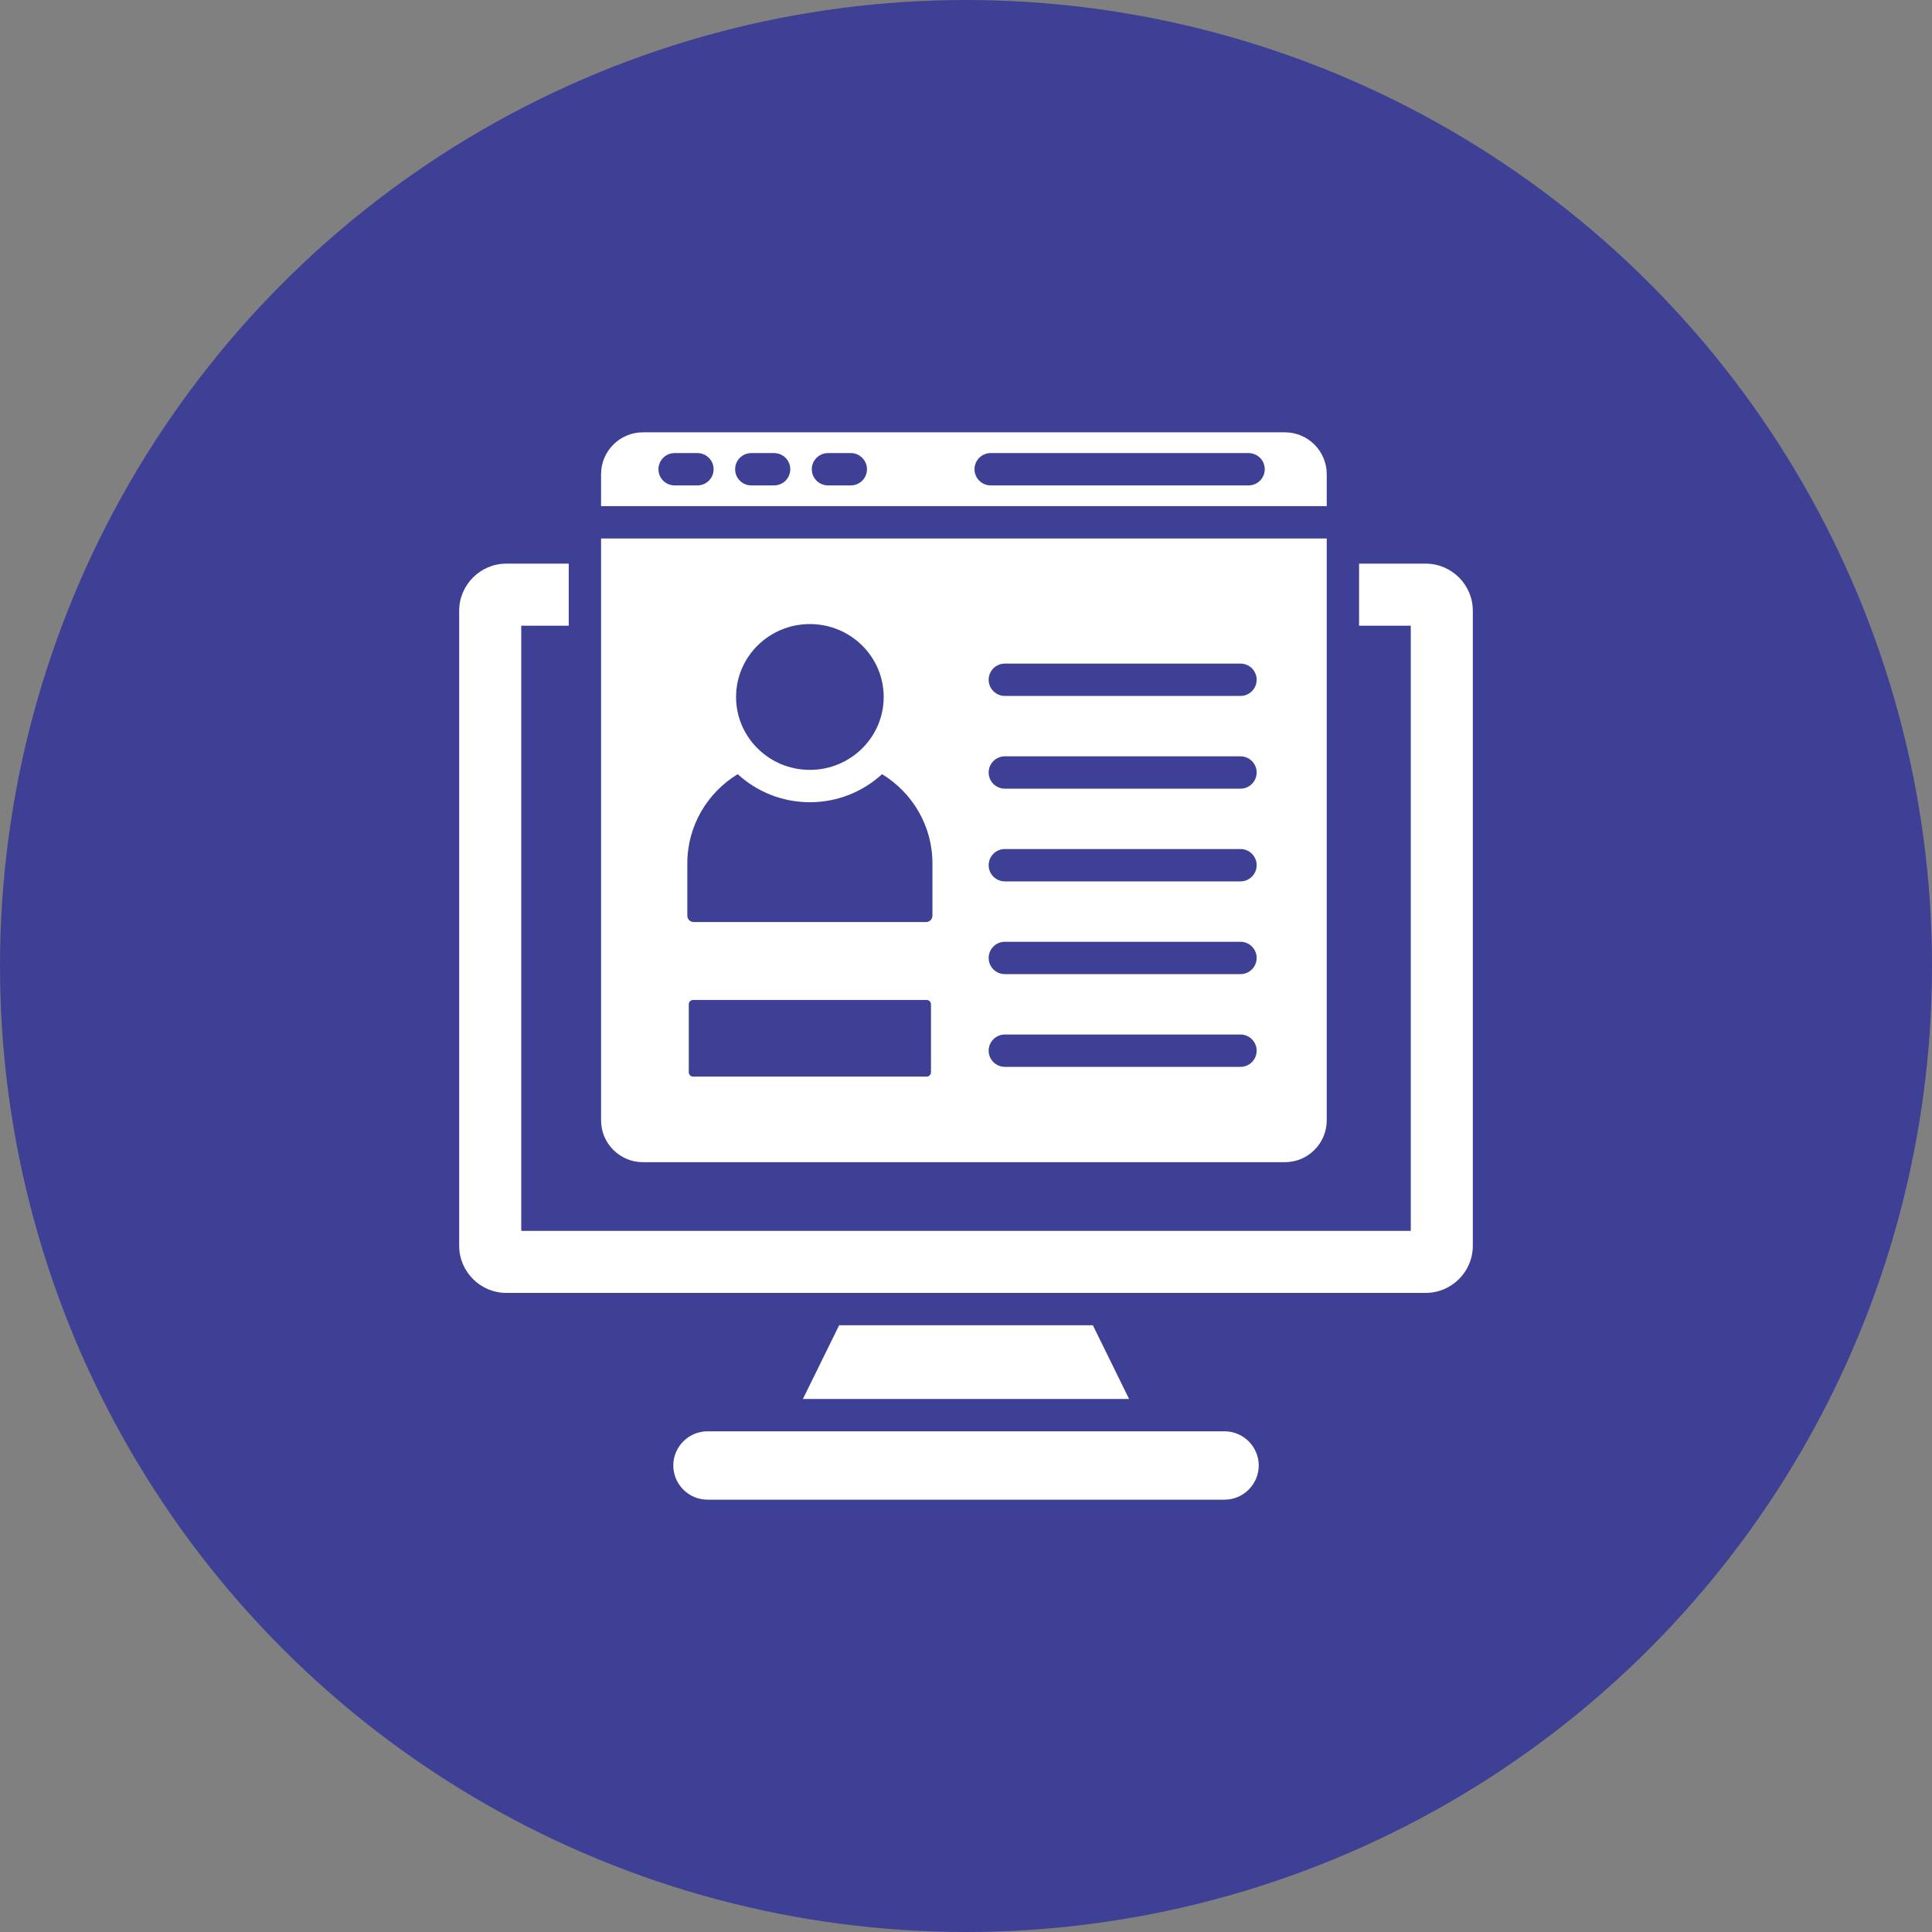
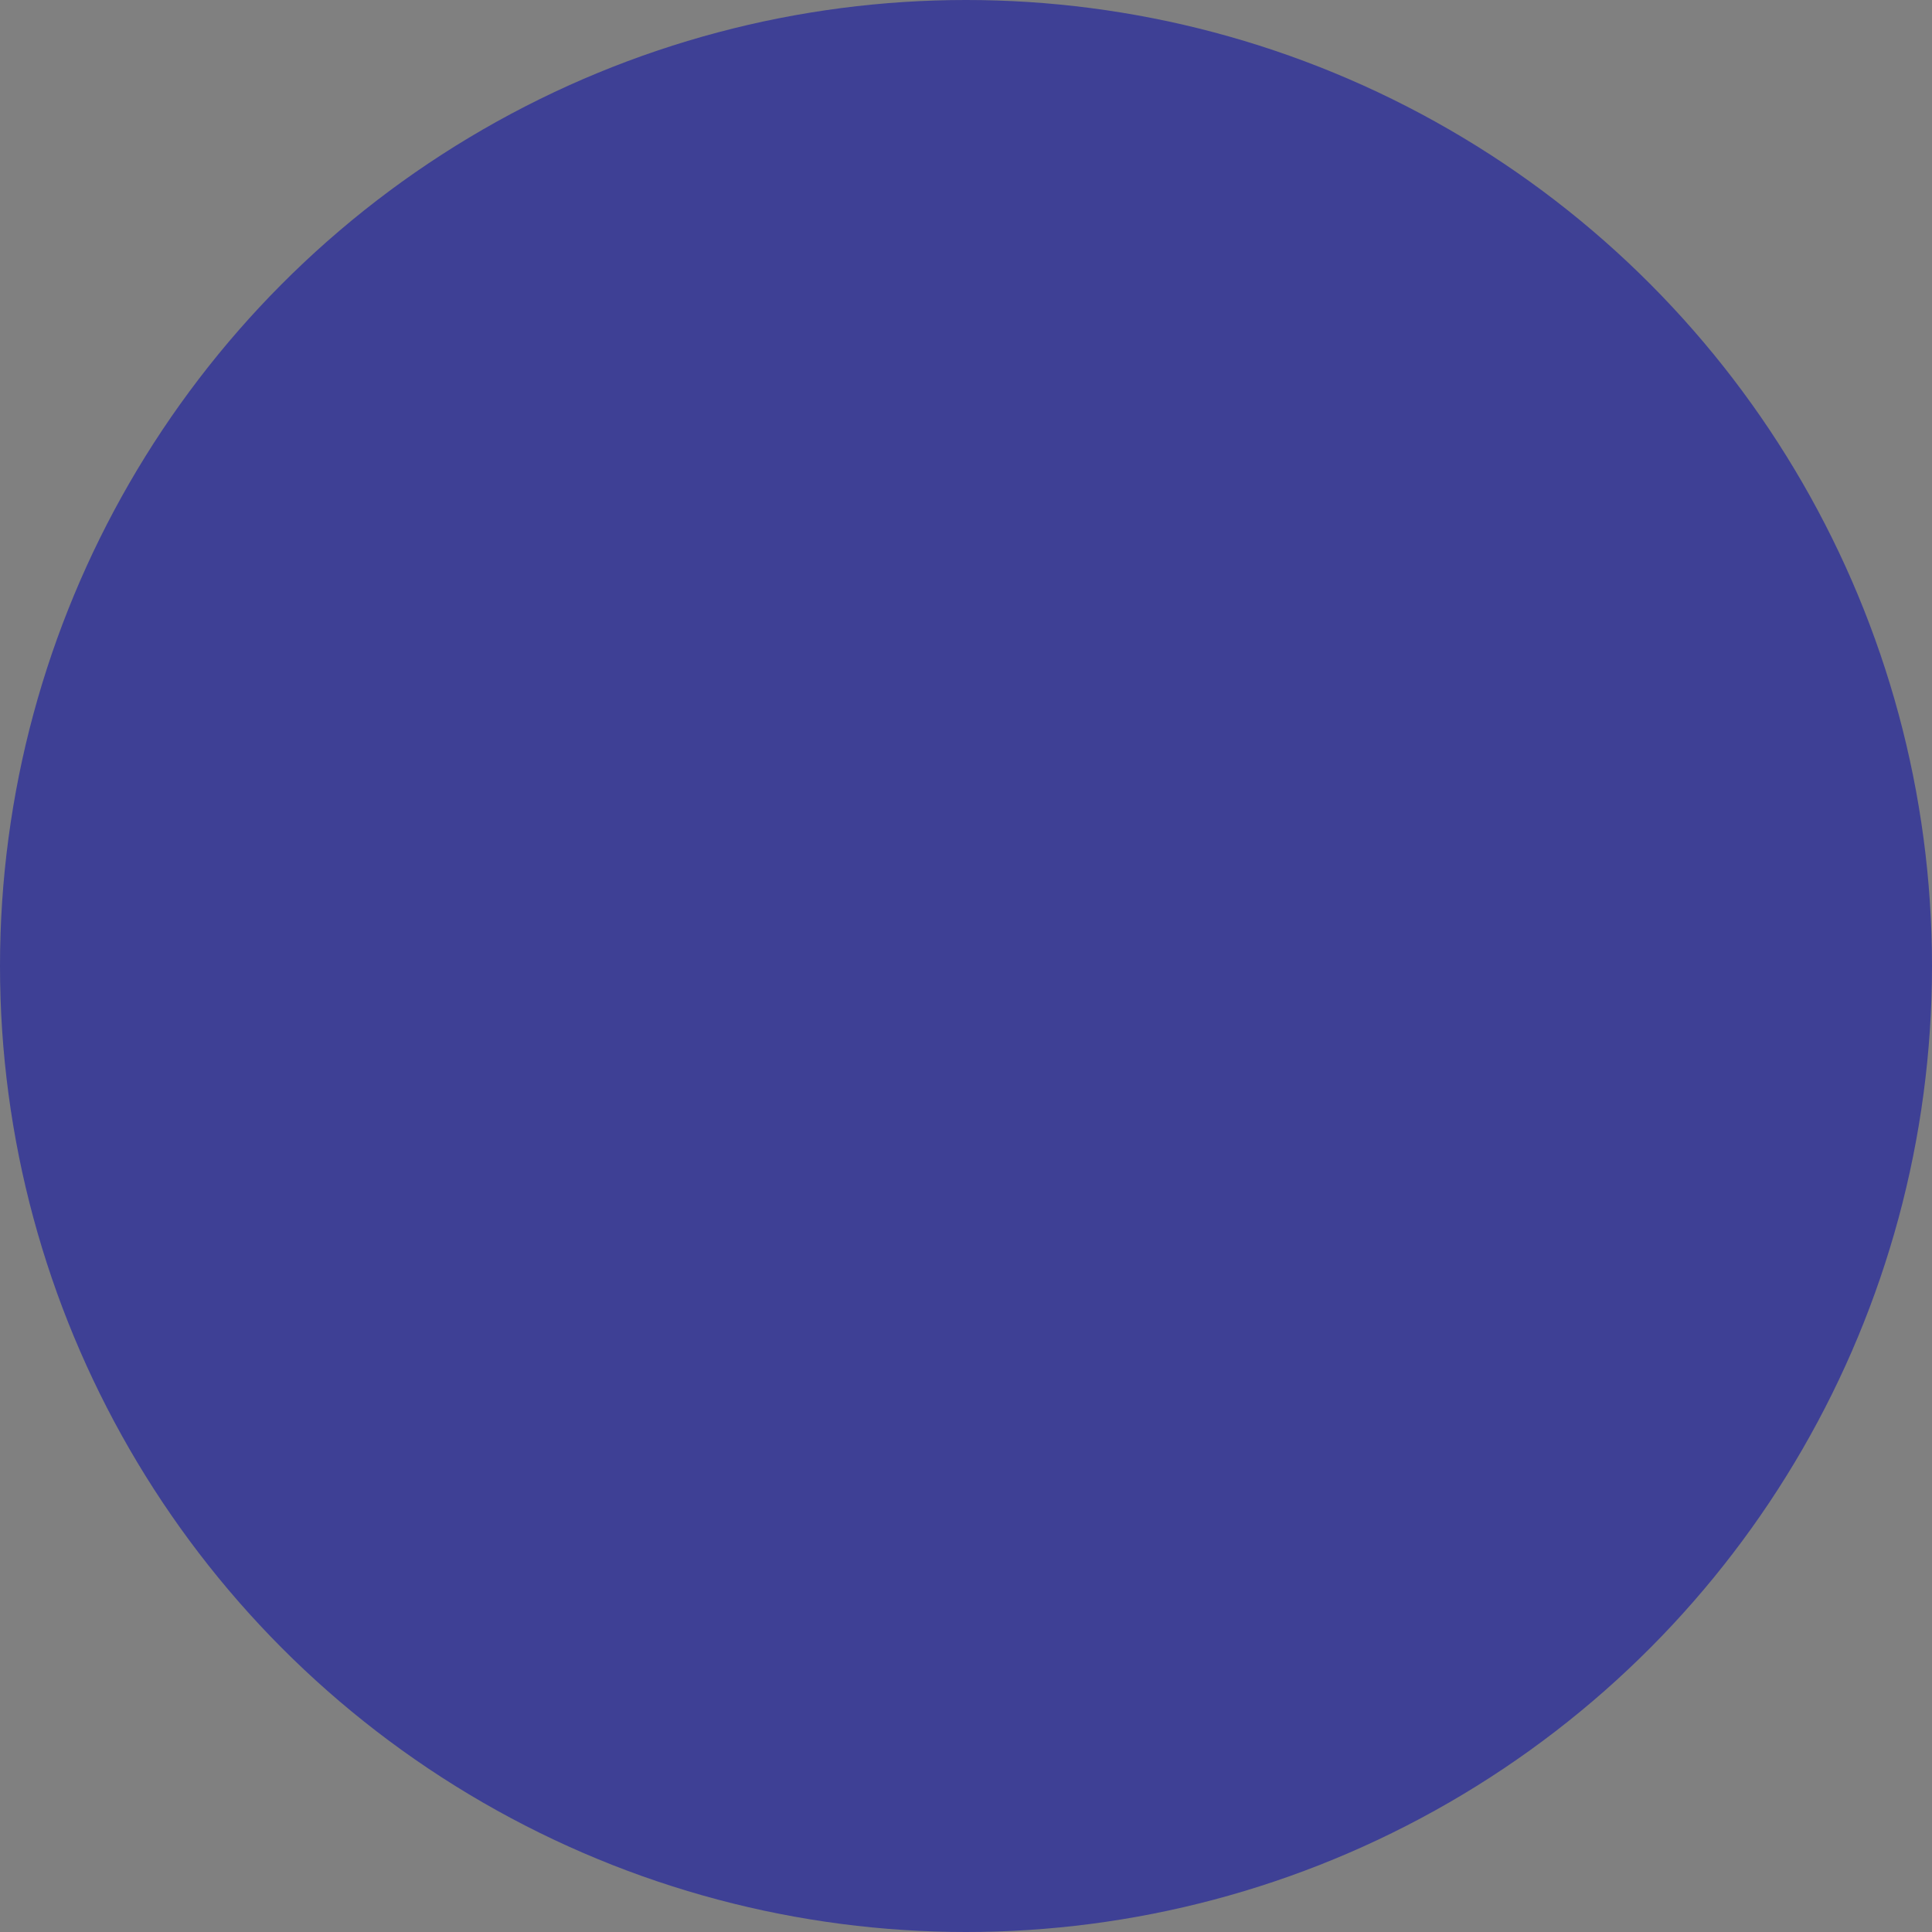
<svg xmlns="http://www.w3.org/2000/svg" width="70" height="70" viewBox="0 0 70 70" fill="none">
  <rect x="0" y="0" width="70" height="70" fill="#808080" stroke="none" />
  <circle cx="35" cy="35" r="35" fill="#3E4095" />
-   <path d="M45.606 53.097C45.606 53.779 45.048 54.336 44.367 54.336H25.633C24.952 54.336 24.395 53.779 24.395 53.097C24.395 52.416 24.952 51.859 25.633 51.859H44.367C45.048 51.859 45.606 52.416 45.606 53.097ZM30.404 48.016L29.091 50.687H40.909L39.596 48.016H30.404ZM48.07 18.339H21.778V17.178C21.778 16.345 22.459 15.664 23.292 15.664H46.556C47.389 15.664 48.07 16.345 48.07 17.178V18.339ZM25.855 17.001C25.855 16.678 25.593 16.416 25.269 16.416H24.442C24.119 16.416 23.857 16.678 23.857 17.001C23.857 17.325 24.119 17.587 24.442 17.587H25.269C25.593 17.587 25.855 17.325 25.855 17.001ZM28.633 17.001C28.633 16.678 28.371 16.416 28.047 16.416H27.221C26.897 16.416 26.635 16.678 26.635 17.001C26.635 17.325 26.897 17.587 27.221 17.587H28.047C28.371 17.587 28.633 17.325 28.633 17.001ZM31.412 17.001C31.412 16.678 31.149 16.416 30.826 16.416H30C29.676 16.416 29.413 16.678 29.413 17.001C29.413 17.325 29.676 17.587 30 17.587H30.826C31.149 17.587 31.412 17.325 31.412 17.001ZM45.824 17.001C45.824 16.678 45.562 16.416 45.238 16.416H35.894C35.57 16.416 35.308 16.678 35.308 17.001C35.308 17.325 35.57 17.587 35.894 17.587H45.238C45.562 17.587 45.824 17.325 45.824 17.001ZM21.778 40.594V19.511H48.07V40.594C48.07 41.427 47.389 42.108 46.556 42.108H23.292C22.459 42.108 21.778 41.427 21.778 40.594ZM33.731 36.387C33.731 36.301 33.66 36.231 33.574 36.231H25.113C25.027 36.231 24.956 36.301 24.956 36.387V38.851C24.956 38.937 25.027 39.008 25.113 39.008H33.574C33.66 39.008 33.731 38.937 33.731 38.851V36.387ZM35.821 24.629C35.821 24.952 36.084 25.215 36.407 25.215H44.945C45.269 25.215 45.531 24.952 45.531 24.629C45.531 24.305 45.269 24.043 44.945 24.043H36.407C36.084 24.043 35.821 24.305 35.821 24.629ZM35.821 27.988C35.821 28.312 36.084 28.575 36.407 28.575H44.945C45.269 28.575 45.531 28.312 45.531 27.988C45.531 27.665 45.269 27.403 44.945 27.403H36.407C36.084 27.403 35.821 27.665 35.821 27.988ZM35.821 31.348C35.821 31.672 36.084 31.934 36.407 31.934H44.945C45.269 31.934 45.531 31.672 45.531 31.348C45.531 31.025 45.269 30.762 44.945 30.762H36.407C36.084 30.762 35.821 31.025 35.821 31.348ZM35.821 34.708C35.821 35.032 36.084 35.294 36.407 35.294H44.945C45.269 35.294 45.531 35.032 45.531 34.708C45.531 34.385 45.269 34.122 44.945 34.122H36.407C36.084 34.122 35.821 34.385 35.821 34.708ZM35.821 38.068C35.821 38.392 36.084 38.654 36.407 38.654H44.945C45.269 38.654 45.531 38.392 45.531 38.068C45.531 37.745 45.269 37.482 44.945 37.482H36.407C36.084 37.482 35.821 37.745 35.821 38.068ZM26.669 25.253C26.669 26.712 27.867 27.894 29.343 27.894C30.82 27.894 32.018 26.712 32.018 25.253C32.018 23.794 30.82 22.611 29.343 22.611C27.867 22.611 26.669 23.794 26.669 25.253ZM24.903 33.178C24.903 33.304 25.006 33.407 25.132 33.407H33.555C33.681 33.407 33.784 33.304 33.784 33.178V31.279C33.784 29.914 33.051 28.713 31.958 28.049C31.272 28.68 30.353 29.066 29.343 29.066C28.334 29.066 27.415 28.68 26.729 28.049C25.636 28.713 24.903 29.914 24.903 31.279V33.178ZM51.657 20.422H49.242V22.671H51.115V44.596H18.886V22.671H20.606V20.422H18.343C17.405 20.422 16.637 21.19 16.637 22.128V45.138C16.637 46.077 17.405 46.844 18.343 46.844H51.657C52.596 46.844 53.363 46.077 53.363 45.138V22.128C53.363 21.19 52.596 20.422 51.657 20.422Z" fill="white" />
</svg>